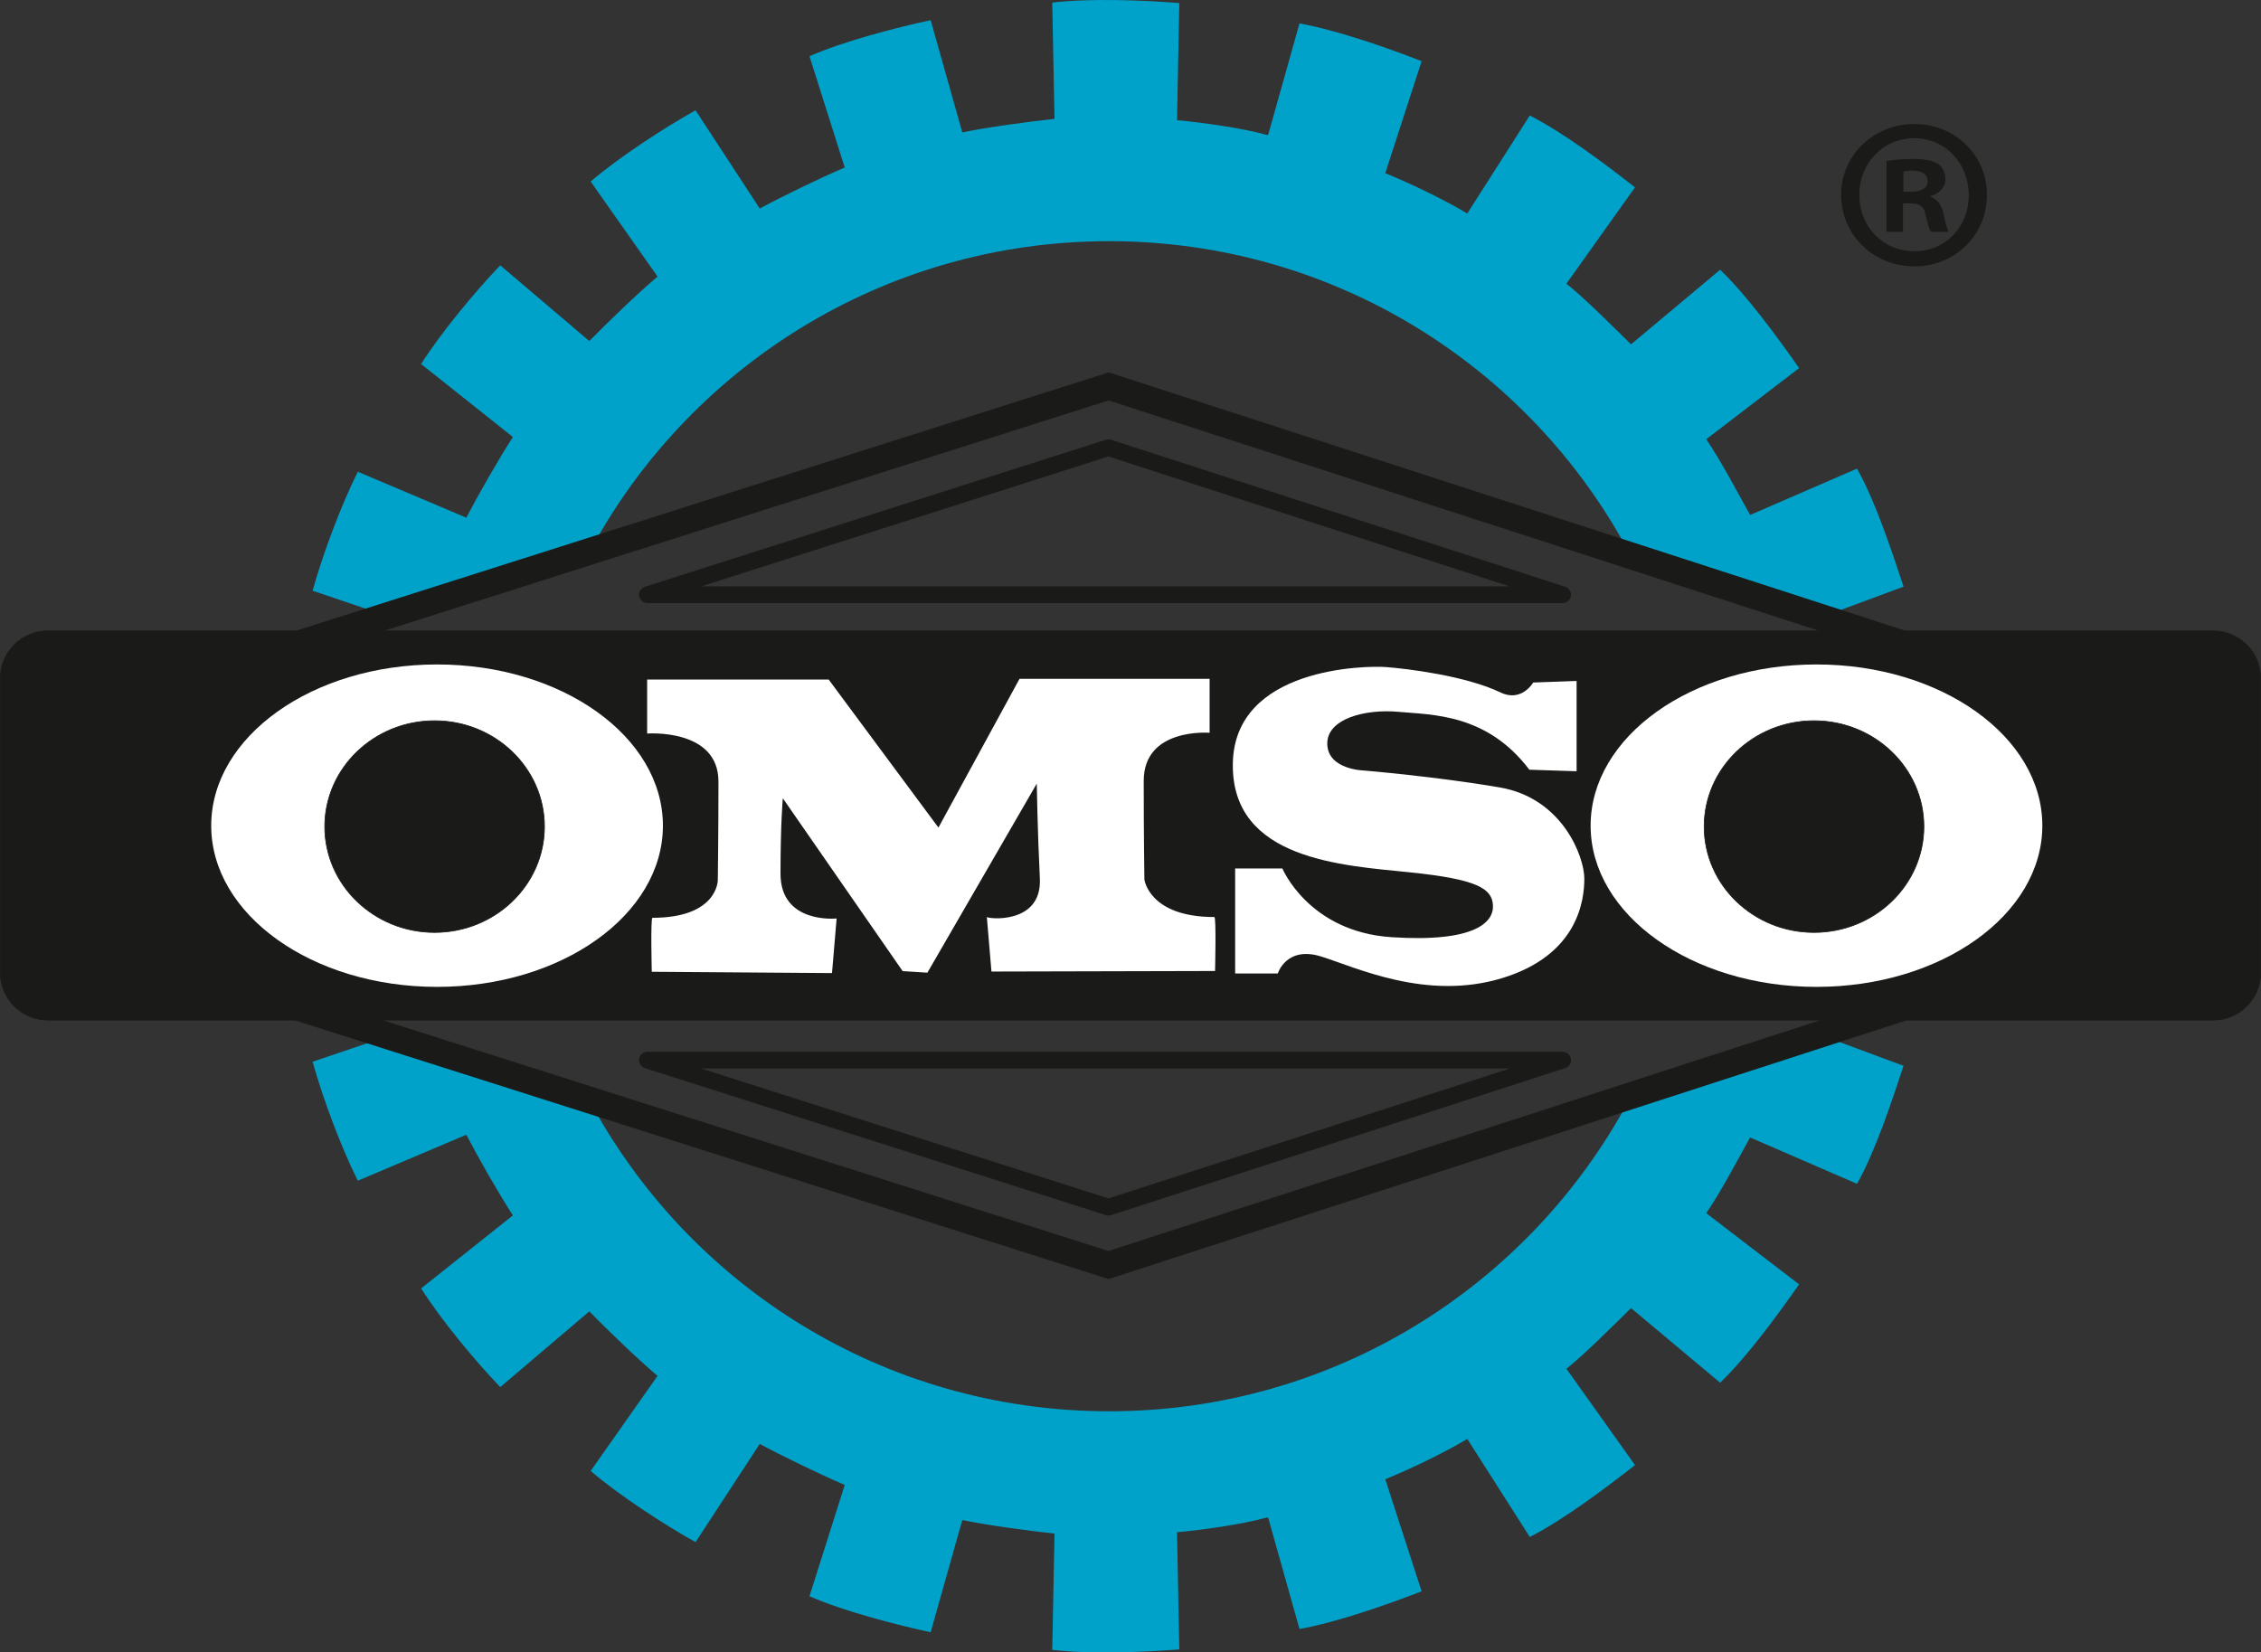
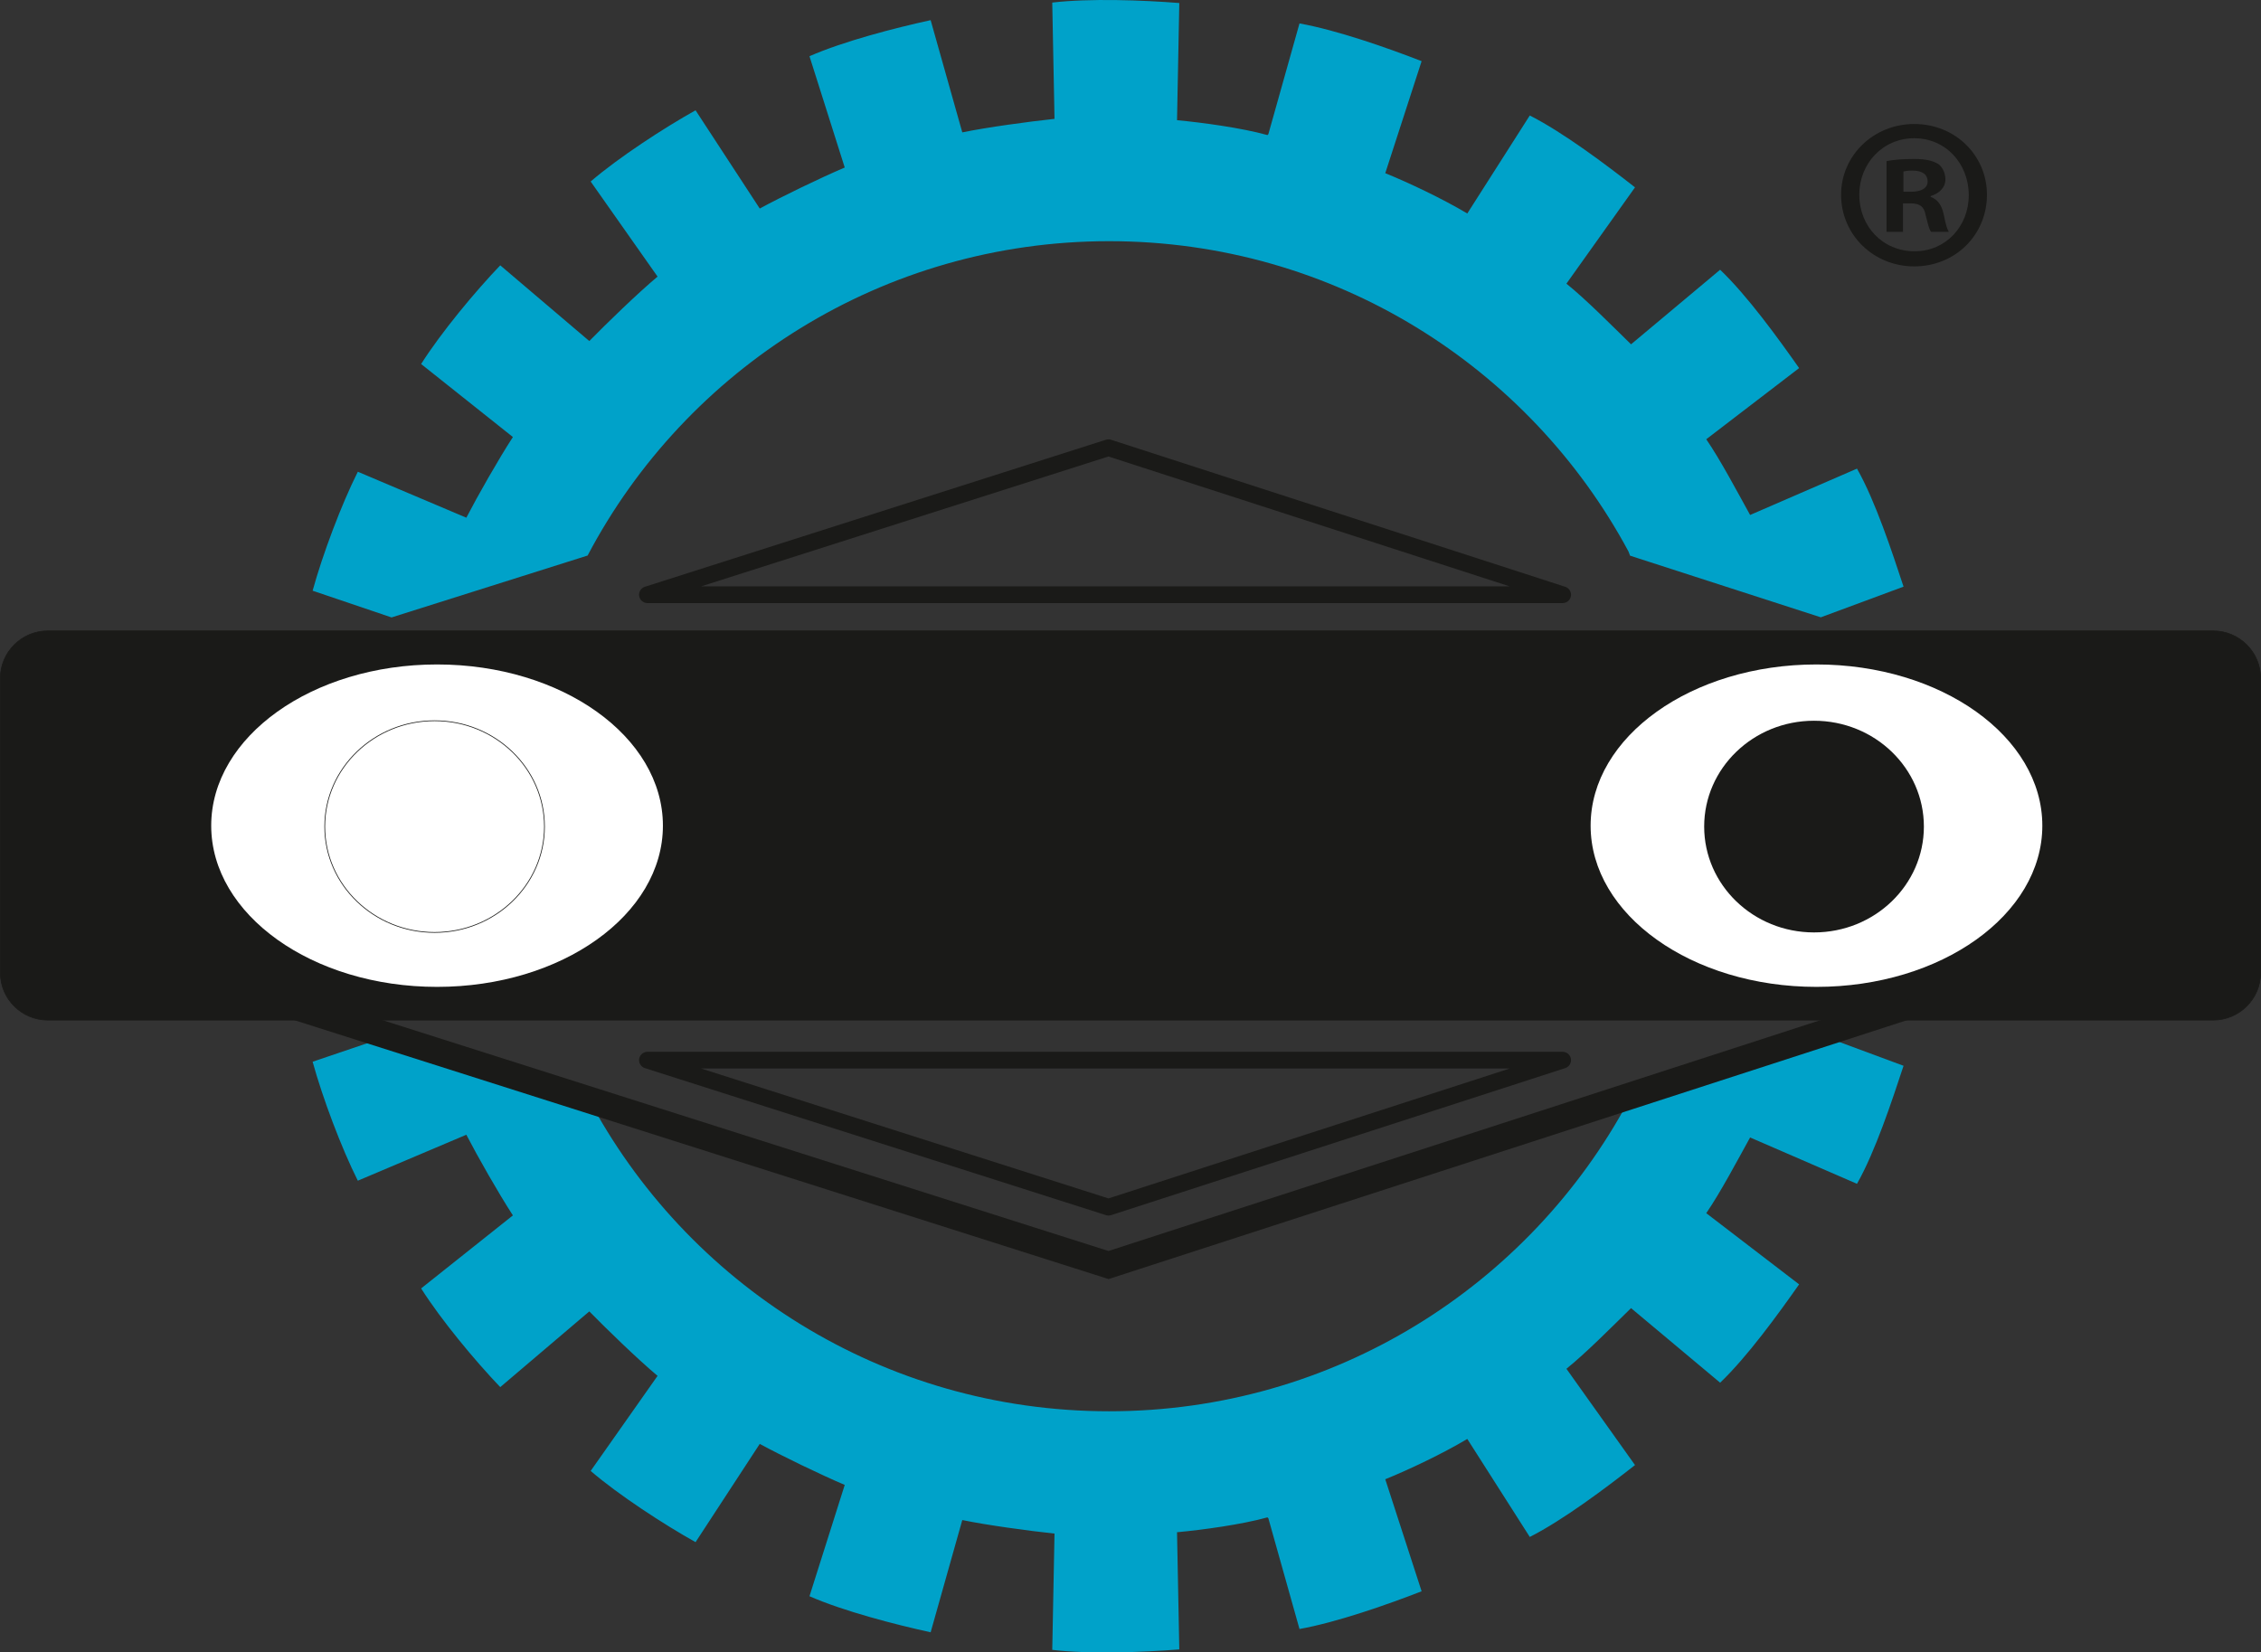
<svg xmlns="http://www.w3.org/2000/svg" width="171" height="125" viewBox="0 0 171 125" fill="none">
  <rect x="0" y="0" width="171" height="125" fill="#333333" stroke="none" />
  <g clip-path="url(#clip0_52_45)">
    <path d="M123.28 42.026L123.16 41.712C115.66 27.744 100.884 18.244 83.883 18.244C66.756 18.244 51.887 27.887 44.441 42.024L29.613 46.706L23.644 44.685C24.388 41.969 25.822 38.15 27.063 35.685L35.269 39.162C36.136 37.49 37.706 34.73 38.791 33.06L31.85 27.537C33.356 25.159 35.925 22.065 37.834 20.071L44.569 25.798C45.889 24.454 48.205 22.204 49.732 20.923L44.672 13.73C46.809 11.895 50.194 9.694 52.605 8.343L57.46 15.775C59.117 14.874 62.051 13.453 63.888 12.673L61.221 4.252C63.805 3.12 67.679 2.115 70.385 1.525L72.778 10.014C74.629 9.632 77.764 9.203 79.753 8.991L79.582 0.195C82.39 -0.137 86.423 0.009 89.19 0.229L89.019 9.093C90.906 9.266 93.932 9.678 95.858 10.218L95.926 10.15L98.281 1.773C101.07 2.269 104.928 3.616 107.517 4.627L104.768 13.101C106.527 13.813 109.113 15.039 110.971 16.15L115.698 8.736C118.227 10.018 121.468 12.457 123.656 14.173L118.469 21.458C119.948 22.646 121.922 24.645 123.357 26.046L130.094 20.405C132.146 22.363 134.471 25.572 136.068 27.844L129.045 33.228C130.116 34.792 131.392 37.202 132.361 38.956L140.445 35.45C141.842 37.914 143.096 41.746 143.966 44.378L137.709 46.697L123.287 42.036" fill="#00A2C9" />
    <path d="M123.28 82.974L123.16 83.288C115.66 97.256 100.884 106.757 83.883 106.757C66.756 106.757 51.887 97.114 44.441 82.976L29.613 78.293L23.644 80.315C24.388 83.031 25.822 86.85 27.063 89.315L35.269 85.838C36.136 87.51 37.706 90.27 38.791 91.94L31.85 97.463C33.356 99.841 35.925 102.935 37.834 104.929L44.569 99.202C45.889 100.546 48.205 102.796 49.732 104.077L44.672 111.27C46.809 113.105 50.194 115.306 52.605 116.657L57.46 109.225C59.117 110.126 62.051 111.547 63.888 112.327L61.221 120.748C63.805 121.88 67.679 122.885 70.385 123.475L72.778 114.986C74.629 115.368 77.764 115.797 79.753 116.009L79.582 124.805C82.39 125.137 86.423 124.991 89.19 124.771L89.019 115.907C90.906 115.734 93.932 115.322 95.858 114.782L95.926 114.85L98.281 123.227C101.07 122.731 104.928 121.384 107.517 120.373L104.768 111.899C106.527 111.187 109.113 109.961 110.971 108.85L115.698 116.264C118.227 114.982 121.468 112.544 123.656 110.827L118.469 103.542C119.948 102.354 121.922 100.355 123.357 98.954L130.094 104.595C132.146 102.637 134.471 99.428 136.068 97.156L129.045 91.772C130.116 90.208 131.392 87.798 132.361 86.044L140.445 89.55C141.842 87.086 143.096 83.254 143.966 80.622L137.709 78.303L123.287 82.964" fill="#00A2C9" />
    <path d="M3.62 47.723H167.381C169.363 47.723 170.973 49.328 170.973 51.304V73.584C170.973 75.561 169.363 77.165 167.38 77.165H3.619C1.637 77.165 0.027 75.561 0.027 73.584V51.306C0.027 49.328 1.637 47.723 3.62 47.723Z" fill="#1A1A18" />
    <path d="M167.38 77.193H3.62C1.624 77.193 0 75.574 0 73.585V51.305C0 49.315 1.624 47.696 3.62 47.696H167.38C169.376 47.696 171 49.315 171 51.305V73.585C171 75.574 169.376 77.193 167.38 77.193ZM3.62 47.75C1.654 47.75 0.055 49.345 0.055 51.305V73.585C0.055 75.544 1.654 77.138 3.62 77.138H167.38C169.346 77.138 170.945 75.544 170.945 73.585V51.305C170.945 49.345 169.346 47.75 167.38 47.75H3.62Z" fill="#1A1A18" />
    <path fill-rule="evenodd" clip-rule="evenodd" d="M33.055 50.263C42.489 50.263 50.136 55.723 50.136 62.458C50.136 69.193 42.489 74.653 33.055 74.653C23.621 74.653 15.974 69.193 15.974 62.458C15.974 55.723 23.621 50.263 33.055 50.263Z" fill="white" />
    <path d="M137.381 74.653C146.815 74.653 154.462 69.193 154.462 62.458C154.462 55.723 146.815 50.263 137.381 50.263C127.947 50.263 120.299 55.723 120.299 62.458C120.299 69.193 127.947 74.653 137.381 74.653Z" fill="white" />
-     <path d="M32.869 70.534C37.458 70.534 41.178 66.949 41.178 62.527C41.178 58.106 37.458 54.521 32.869 54.521C28.281 54.521 24.561 58.106 24.561 62.527C24.561 66.949 28.281 70.534 32.869 70.534Z" fill="#1A1A18" />
-     <path d="M32.869 70.561C28.273 70.561 24.534 66.957 24.534 62.527C24.534 58.097 28.273 54.494 32.869 54.494C37.466 54.494 41.205 58.098 41.205 62.527C41.205 66.957 37.466 70.561 32.869 70.561ZM32.869 54.548C28.303 54.548 24.588 58.128 24.588 62.527C24.588 66.927 28.303 70.507 32.869 70.507C37.435 70.507 41.151 66.927 41.151 62.527C41.151 58.128 37.435 54.548 32.869 54.548Z" fill="#1A1A18" />
-     <path fill-rule="evenodd" clip-rule="evenodd" d="M70.974 62.604L62.675 51.407H48.944V55.49C48.944 55.49 54.337 55.076 54.337 59.123C54.337 63.171 54.287 66.591 54.287 66.591C54.287 66.591 54.287 69.428 49.344 69.428C49.194 69.428 49.294 73.51 49.294 73.51L62.925 73.61L63.274 69.478C63.274 69.478 59.03 69.927 59.03 66.093C59.03 62.259 59.206 60.387 59.206 60.387L68.267 73.461L70.14 73.578L78.411 59.278C78.411 59.278 78.469 62.902 78.645 66.443C78.821 69.985 74.647 69.504 74.635 69.362L74.984 73.493L91.895 73.452C91.895 73.452 91.995 69.37 91.844 69.37C86.902 69.37 86.55 66.532 86.55 66.532C86.55 66.532 86.5 63.112 86.5 59.065C86.5 55.017 91.483 55.432 91.483 55.432V51.348H77.108L70.974 62.604Z" fill="white" />
-     <path fill-rule="evenodd" clip-rule="evenodd" d="M115.665 58.225C112.445 53.964 108.288 54.08 105.77 53.847C103.252 53.614 100.324 54.372 100.383 56.299C100.442 58.225 103.135 58.284 103.135 58.284C103.135 58.284 108.697 58.751 113.44 59.568C118.183 60.386 119.823 64.822 119.823 66.457C119.823 68.092 119.354 72.237 113.616 73.988C107.878 75.74 102.549 73.171 99.915 72.354C97.279 71.537 96.641 73.638 96.641 73.638H93.415V65.698H96.987C96.987 65.698 98.978 70.485 105.243 70.894C111.508 71.303 112.971 69.785 112.913 68.5C112.855 67.216 111.743 66.515 106.648 65.99C101.554 65.464 93.123 65.056 93.24 57.758C93.356 50.461 103.311 50.344 104.834 50.461C106.356 50.578 110.831 51.106 113.498 52.387C115.079 53.146 115.957 51.629 115.957 51.629L119.238 51.512V58.342L115.665 58.225Z" fill="white" />
+     <path d="M32.869 70.561C28.273 70.561 24.534 66.957 24.534 62.527C24.534 58.097 28.273 54.494 32.869 54.494C37.466 54.494 41.205 58.098 41.205 62.527C41.205 66.957 37.466 70.561 32.869 70.561M32.869 54.548C28.303 54.548 24.588 58.128 24.588 62.527C24.588 66.927 28.303 70.507 32.869 70.507C37.435 70.507 41.151 66.927 41.151 62.527C41.151 58.128 37.435 54.548 32.869 54.548Z" fill="#1A1A18" />
    <path d="M137.195 70.534C141.784 70.534 145.504 66.949 145.504 62.527C145.504 58.106 141.784 54.521 137.195 54.521C132.607 54.521 128.887 58.106 128.887 62.527C128.887 66.949 132.607 70.534 137.195 70.534Z" fill="#1A1A18" />
-     <path d="M137.196 70.561C132.599 70.561 128.859 66.957 128.859 62.527C128.859 58.097 132.599 54.494 137.196 54.494C141.792 54.494 145.532 58.098 145.532 62.527C145.532 66.957 141.792 70.561 137.196 70.561ZM137.196 54.548C132.629 54.548 128.914 58.128 128.914 62.527C128.914 66.927 132.629 70.507 137.196 70.507C141.762 70.507 145.477 66.927 145.477 62.527C145.477 58.128 141.762 54.548 137.196 54.548Z" fill="#1A1A18" />
-     <path d="M144.122 49.842L83.845 30.291L22.733 49.724L22.116 47.798L83.851 28.167L144.749 47.92L144.122 49.842Z" fill="#1A1A18" />
    <path d="M83.841 96.756L22.116 77.126L22.733 75.199L83.835 94.632L144.122 75.081L144.749 77.004L83.841 96.756Z" fill="#1A1A18" />
    <path d="M118.183 45.621H48.967C48.654 45.621 48.389 45.394 48.34 45.086C48.292 44.779 48.476 44.482 48.773 44.387L83.64 33.265C83.766 33.225 83.903 33.226 84.029 33.266L118.378 44.388C118.675 44.484 118.857 44.781 118.809 45.088C118.76 45.395 118.494 45.621 118.183 45.621ZM53.027 44.357H114.18L83.832 34.531L53.027 44.357Z" fill="#1A1A18" />
    <path d="M83.838 91.951C83.772 91.951 83.707 91.94 83.644 91.92L48.773 80.799C48.476 80.704 48.292 80.407 48.34 80.099C48.389 79.792 48.654 79.565 48.967 79.565H118.183C118.494 79.565 118.76 79.791 118.809 80.098C118.857 80.405 118.675 80.701 118.378 80.798L84.033 91.92C83.97 91.94 83.904 91.951 83.838 91.951ZM53.027 80.828L83.836 90.655L114.181 80.828H53.027Z" fill="#1A1A18" />
    <path d="M150.274 14.732C150.274 17.767 147.884 20.151 144.774 20.151C141.697 20.151 139.242 17.767 139.242 14.732C139.242 11.762 141.697 9.38 144.774 9.38C147.884 9.38 150.274 11.762 150.274 14.732ZM140.617 14.732C140.617 17.115 142.384 19.008 144.807 19.008C147.164 19.008 148.898 17.115 148.898 14.765C148.898 12.382 147.164 10.457 144.774 10.457C142.384 10.457 140.617 12.382 140.617 14.732ZM143.923 17.539H142.679V12.186C143.17 12.089 143.857 12.024 144.742 12.024C145.757 12.024 146.215 12.186 146.608 12.415C146.902 12.644 147.131 13.068 147.131 13.59C147.131 14.177 146.673 14.634 146.018 14.83V14.895C146.542 15.091 146.837 15.483 147 16.201C147.164 17.017 147.262 17.343 147.393 17.539H146.051C145.887 17.343 145.788 16.854 145.625 16.234C145.527 15.646 145.2 15.385 144.513 15.385H143.923V17.539ZM143.956 14.504H144.545C145.233 14.504 145.788 14.275 145.788 13.721C145.788 13.231 145.429 12.905 144.643 12.905C144.315 12.905 144.086 12.937 143.956 12.97V14.504Z" fill="#1A1A18" />
  </g>
  <defs>
    <clipPath id="clip0_52_45">
      <rect width="171" height="125" fill="white" />
    </clipPath>
  </defs>
</svg>